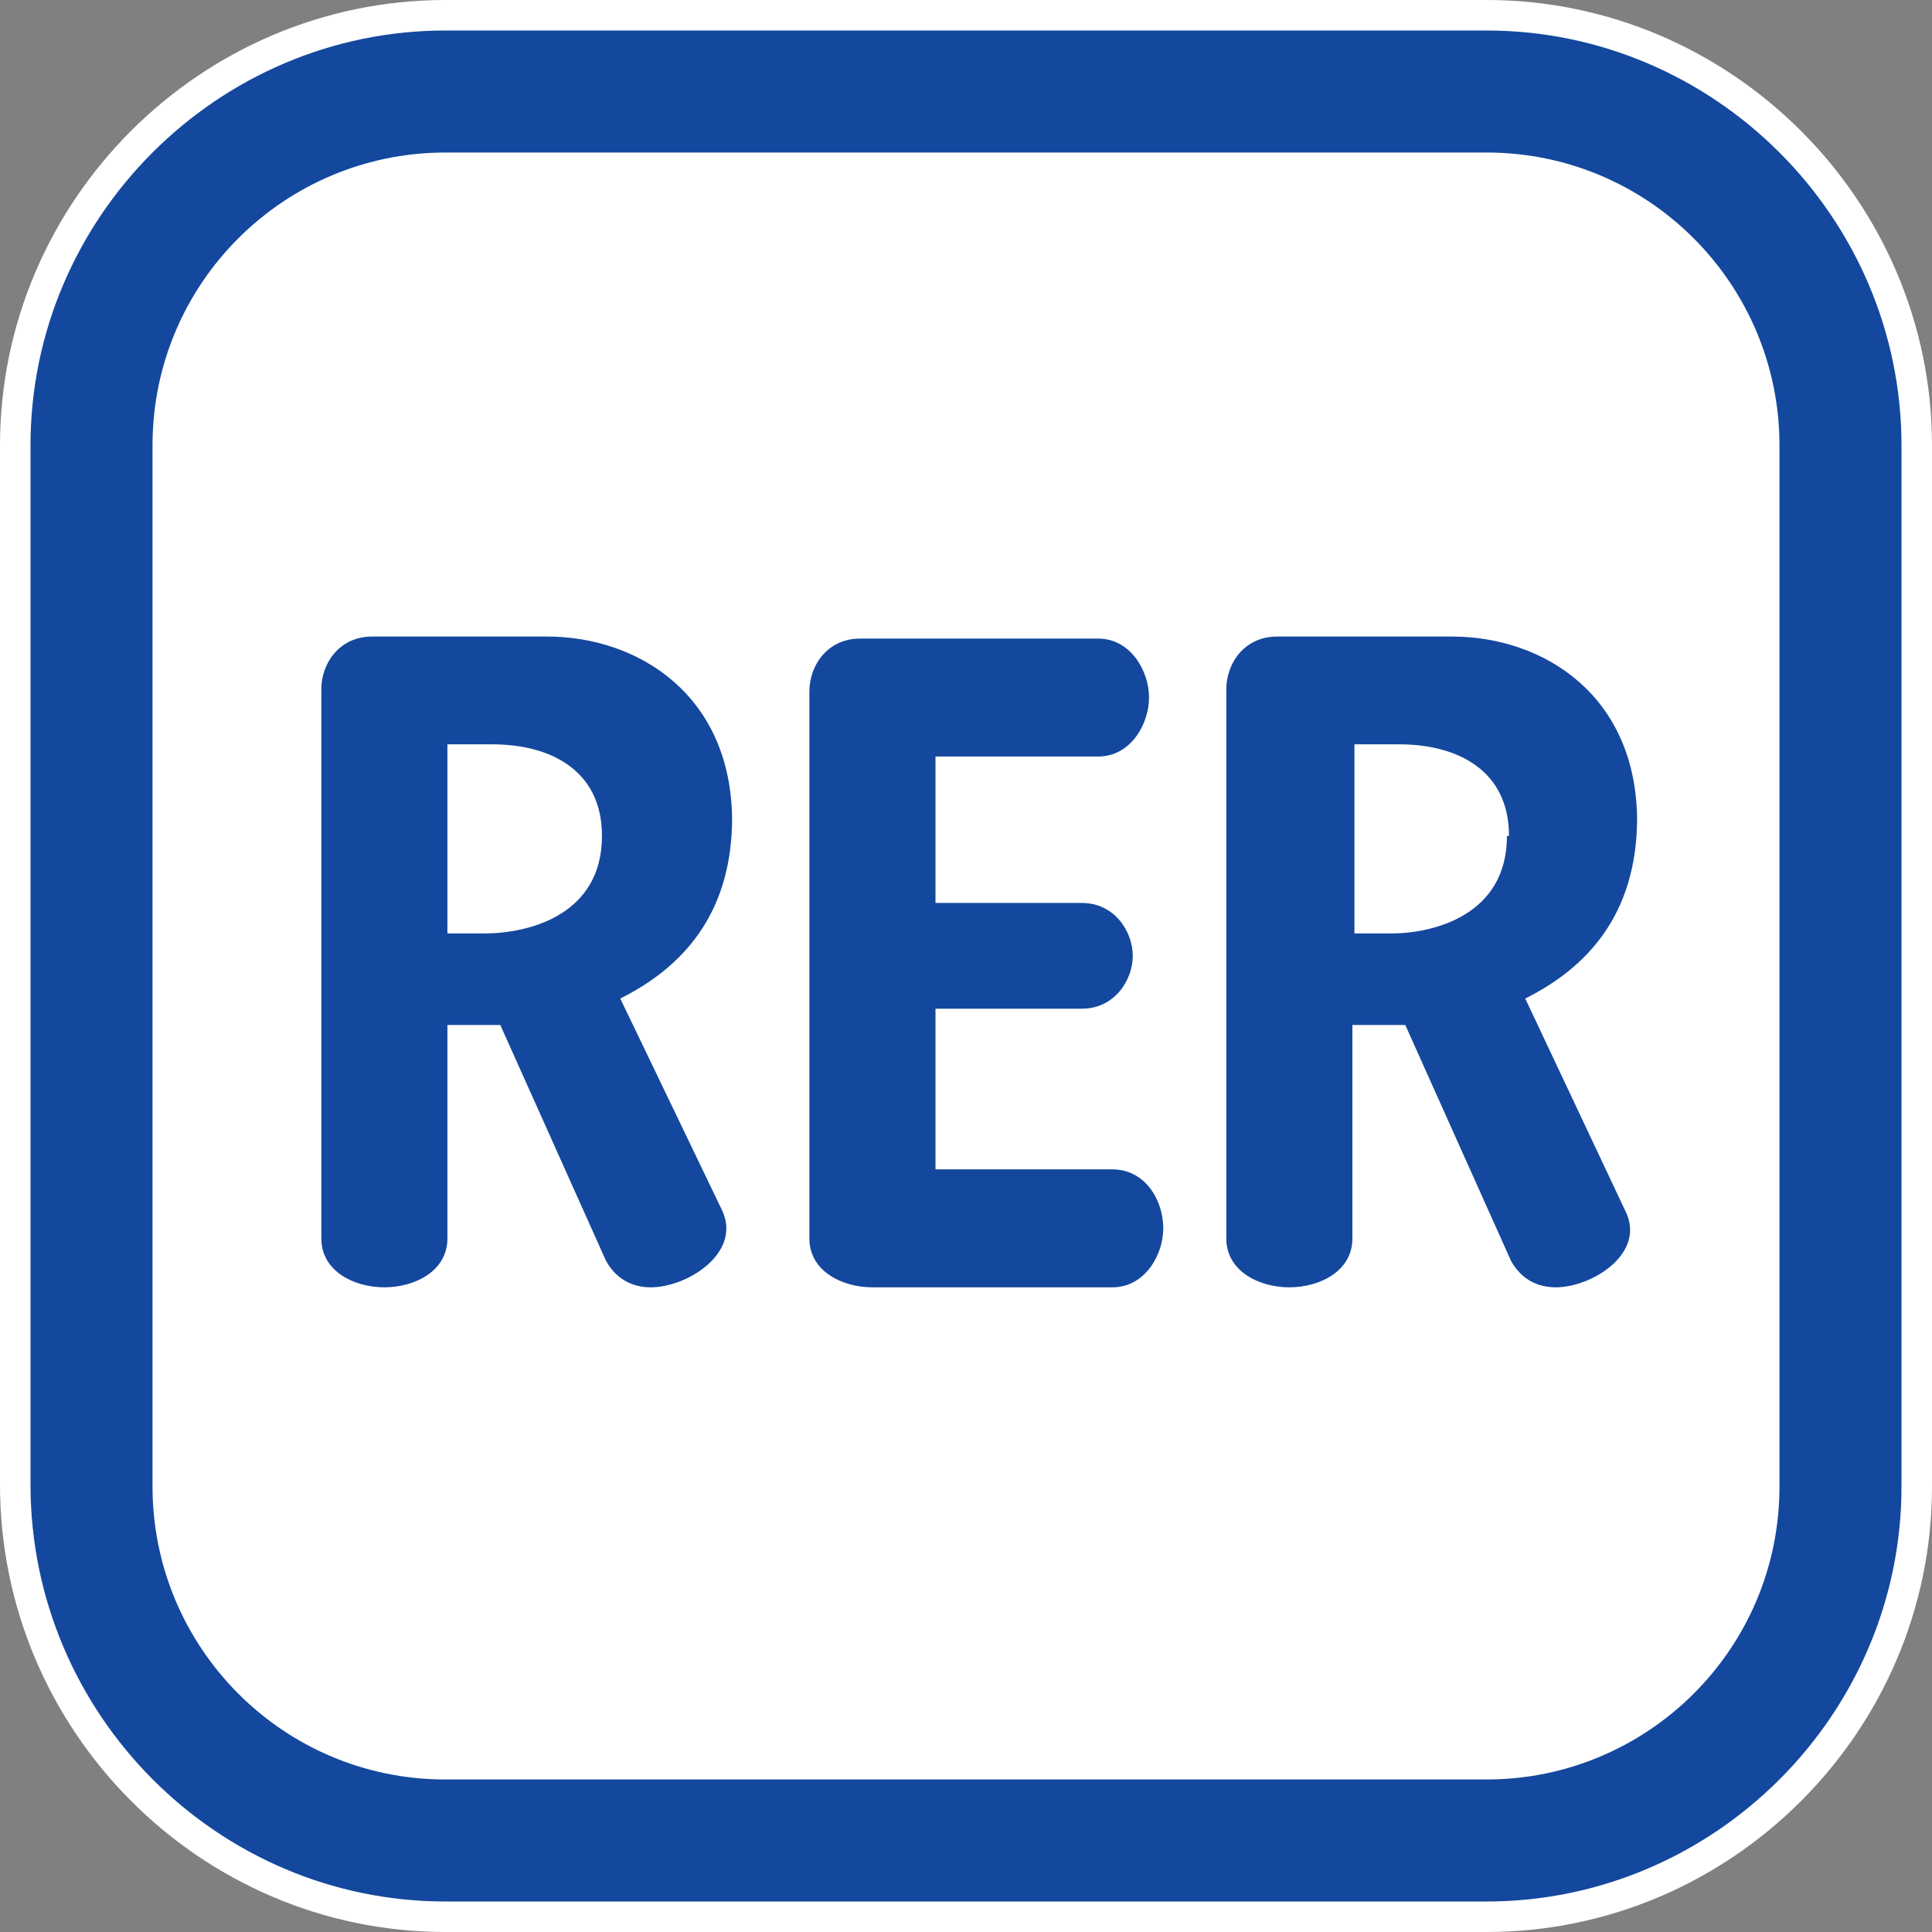
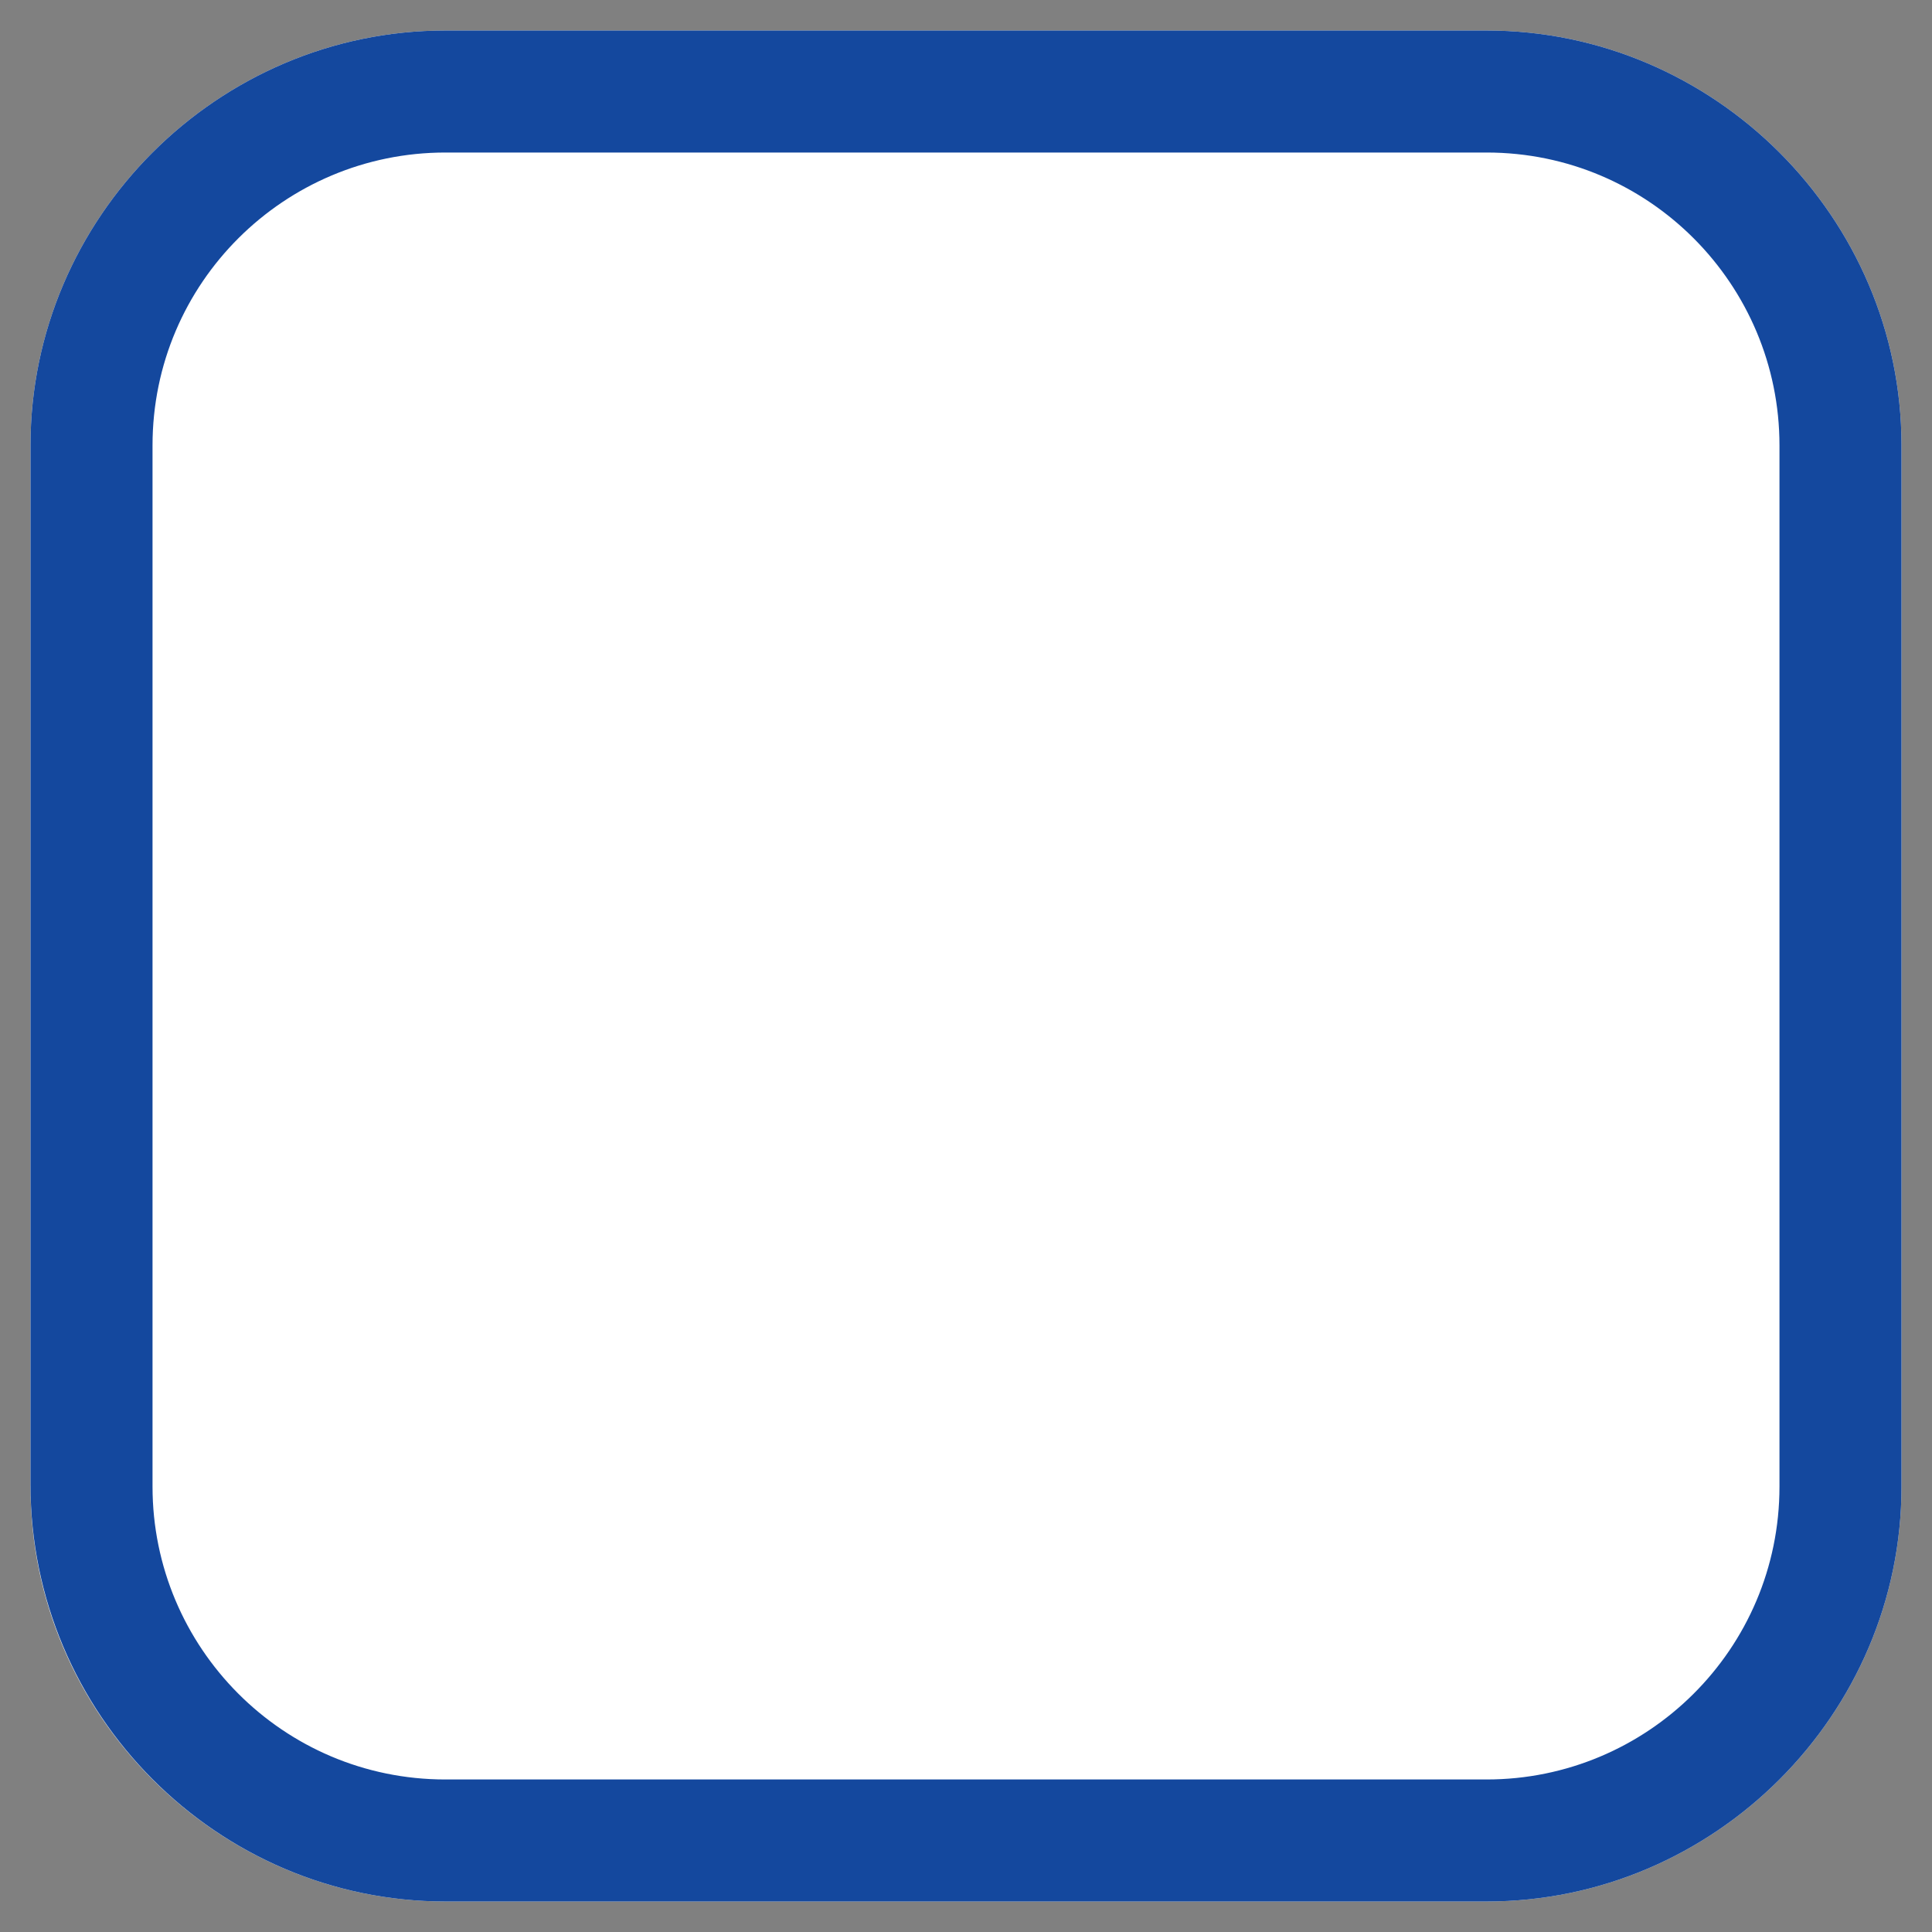
<svg xmlns="http://www.w3.org/2000/svg" viewBox="0 0 95 95" data-name="Calque_1" id="a">
  <rect x="0" y="0" width="95" height="95" fill="#808080" stroke="none" />
  <defs>
    <style>
      .b {
        fill: #fff;
      }

      .c {
        stroke: #fff;
        stroke-miterlimit: 10;
        stroke-width: 3px;
      }

      .c, .d {
        fill: #14489e;
      }
    </style>
  </defs>
-   <path d="M73.1,1.5H21.9C10.7,1.5,1.5,10.7,1.5,21.9v51.1c0,11.3,9.2,20.5,20.4,20.5h51.2c11.2,0,20.4-9.2,20.4-20.4V21.9c0-11.2-9.2-20.4-20.4-20.4M87.5,73.1c0,8-6.5,14.4-14.4,14.4H21.9c-8,0-14.4-6.5-14.4-14.4V21.9c0-8,6.5-14.4,14.4-14.4h51.2c8,0,14.4,6.5,14.4,14.4v51.1h0v.1Z" class="c" />
  <path d="M73.1,1.5H21.9C10.7,1.5,1.5,10.7,1.5,21.9v51.2c0,11.2,9.2,20.4,20.4,20.4h51.2c11.2,0,20.4-9.2,20.4-20.4V21.9c0-11.2-9.2-20.4-20.4-20.4" class="b" />
  <path d="M73.1,1.5H21.9C10.7,1.5,1.5,10.7,1.5,21.9v51.1c0,11.3,9.2,20.5,20.4,20.5h51.2c11.2,0,20.4-9.2,20.4-20.4V21.9c0-11.2-9.2-20.4-20.4-20.4M87.5,73.1c0,8-6.5,14.4-14.4,14.4H21.9c-8,0-14.4-6.5-14.4-14.4V21.9c0-8,6.5-14.4,14.4-14.4h51.2c8,0,14.4,6.5,14.4,14.4v51.1h0v.1Z" class="d" />
-   <path d="M80.5,40.4c0-6.2-4.6-9.1-9.1-9.1h-8.6c-1.6,0-2.5,1.3-2.5,2.6v27c0,1.6,1.6,2.4,3.1,2.4s3.1-.8,3.1-2.4v-10.5h2.6l5.2,11.6c.5.9,1.3,1.3,2.2,1.3,1.8,0,4.5-1.7,3.4-3.8l-4.9-10.4c3-1.5,5.5-4.1,5.5-8.9M57.2,60.4c0-1.4-.9-2.9-2.5-2.9h-8.7v-7.9h7.2c1.6,0,2.5-1.4,2.5-2.6s-.9-2.6-2.5-2.6h-7.2v-7.2h8c1.6,0,2.5-1.6,2.5-2.9s-.9-2.9-2.5-2.9h-11.7c-1.6,0-2.5,1.3-2.5,2.6v26.9c0,1.6,1.6,2.4,3.1,2.4h11.8c1.6,0,2.5-1.6,2.5-2.9M36,40.4c0-6.2-4.6-9.1-9.1-9.1h-8.6c-1.6,0-2.5,1.3-2.5,2.6v27c0,1.6,1.6,2.4,3.1,2.4s3.1-.8,3.1-2.4v-10.5h2.6l5.2,11.6c.5.9,1.3,1.3,2.2,1.3,1.8,0,4.5-1.7,3.5-3.8l-5-10.4c3-1.5,5.5-4.1,5.5-8.9M74.1,41.1c0,3.9-3.6,4.8-5.7,4.8h-1.8v-9.3h2.2c2.9,0,5.4,1.3,5.4,4.5M29.6,41.1c0,3.9-3.6,4.8-5.8,4.8h-1.8v-9.3h2.2c2.9,0,5.4,1.3,5.4,4.5" class="d" />
</svg>